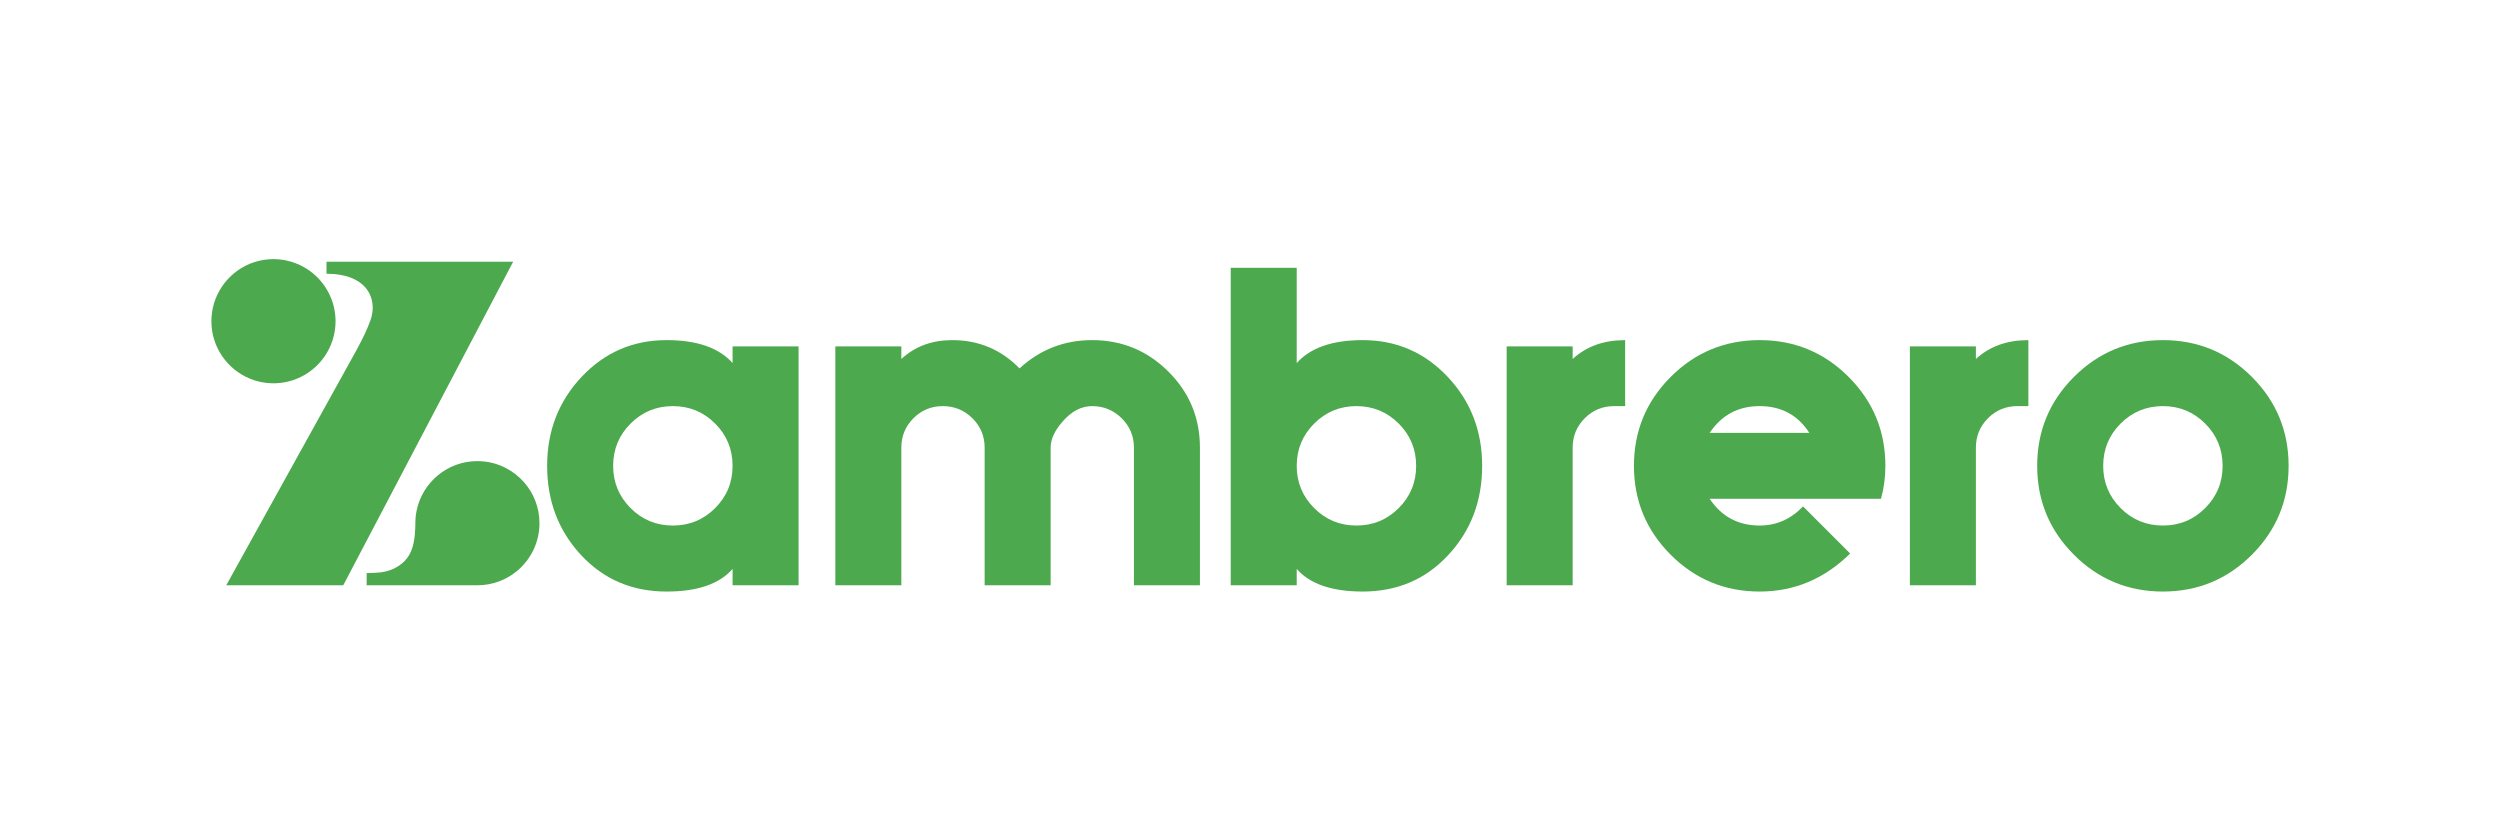
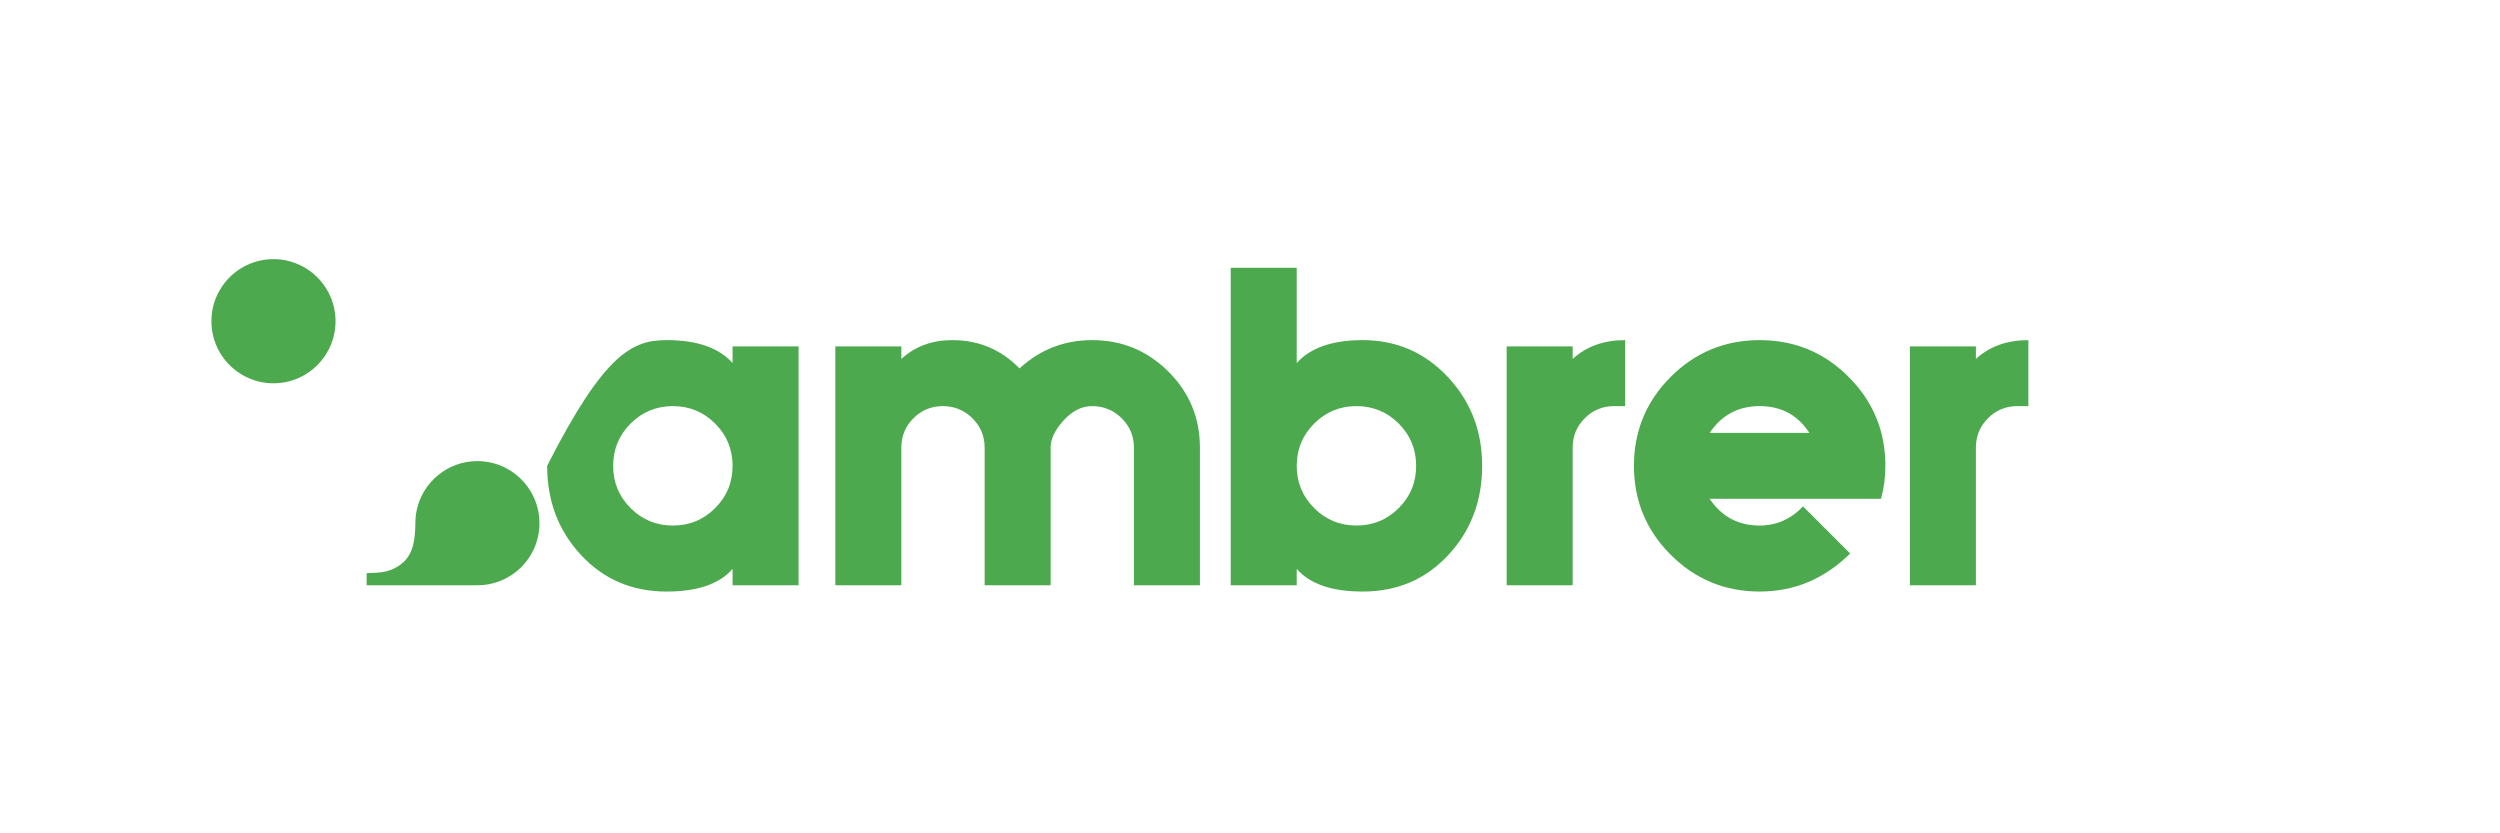
<svg xmlns="http://www.w3.org/2000/svg" xmlns:ns1="http://www.serif.com/" width="100%" height="100%" viewBox="0 0 240 80" version="1.1" xml:space="preserve" style="fill-rule:evenodd;clip-rule:evenodd;stroke-linejoin:round;stroke-miterlimit:2;">
  <g transform="matrix(0.693,0,0,0.693,120,40.833)">
    <g transform="matrix(1,0,0,1,-144.876,-24.024)">
      <g transform="matrix(1,0,0,1,-132.271,-619.388)">
        <g id="Layer-1" ns1:id="Layer 1">
          <g id="g9187">
            <path id="path437" d="M138.567,636.928C139.585,637.353 140.699,637.586 141.87,637.586C143.07,637.586 144.213,637.34 145.251,636.896C145.902,636.617 146.511,636.26 147.069,635.837C147.585,635.444 148.057,634.993 148.471,634.496C148.757,634.156 149.014,633.794 149.243,633.414C149.366,633.209 149.481,633 149.586,632.785C149.674,632.605 149.757,632.424 149.833,632.238C149.93,631.998 150.018,631.753 150.095,631.502C150.339,630.706 150.47,629.864 150.47,628.986C150.47,628.865 150.466,628.742 150.461,628.62C150.453,628.43 150.439,628.243 150.418,628.057C150.334,627.277 150.146,626.529 149.866,625.825C149.499,624.894 148.973,624.043 148.321,623.304C147.106,621.925 145.457,620.938 143.586,620.56C143.03,620.446 142.458,620.388 141.87,620.388C138.881,620.388 136.247,621.915 134.706,624.232C133.799,625.593 133.271,627.228 133.271,628.987C133.271,632.565 135.458,635.633 138.567,636.928" style="fill:rgb(76,169,77);fill-rule:nonzero;" />
            <path id="path441" d="M169.45,665.566L170.122,665.566C172.192,665.566 174.094,664.834 175.578,663.614L175.578,663.613C177.495,662.036 178.719,659.645 178.719,656.966C178.719,654.78 177.9,652.784 176.556,651.266C175.088,649.612 172.992,648.526 170.642,648.385C170.468,648.377 170.295,648.366 170.122,648.366C165.971,648.366 162.51,651.306 161.7,655.215C161.632,655.545 161.584,655.881 161.556,656.225C161.536,656.452 161.524,656.682 161.523,656.915C161.523,656.934 161.522,656.949 161.522,656.965C161.522,657.071 161.522,657.172 161.521,657.273C161.516,657.438 161.513,657.596 161.506,657.753C161.494,658.056 161.475,658.345 161.447,658.615C161.372,659.371 161.242,660.003 161.051,660.539C160.839,661.139 160.555,661.622 160.196,662.031C159.882,662.393 159.511,662.693 159.083,662.966C158.415,663.389 157.652,663.641 156.899,663.751C156.859,663.755 156.818,663.763 156.778,663.77C156.134,663.851 154.779,663.883 154.779,663.883L154.779,665.565L169.45,665.566Z" style="fill:rgb(76,169,77);fill-rule:nonzero;" />
-             <path id="path445" d="M135.328,665.566L151.537,665.566L175.073,620.744L149.215,620.744L149.215,622.41C150.605,622.41 151.739,622.621 152.644,622.978C154.329,623.646 155.227,624.826 155.512,626.13C155.6,626.53 155.631,626.941 155.608,627.352C155.584,627.848 155.484,628.344 155.317,628.82C154.889,630.044 154.271,631.33 153.376,632.982L135.328,665.566Z" style="fill:rgb(76,169,77);fill-rule:nonzero;" />
-             <path id="path449" d="M214.613,665.566L205.47,665.566L205.47,663.301C203.642,665.393 200.594,666.437 196.328,666.437C191.566,666.437 187.618,664.754 184.484,661.386C181.349,658.02 179.782,653.898 179.782,649.022C179.782,644.174 181.378,640.061 184.572,636.68C187.765,633.297 191.684,631.606 196.328,631.606C200.536,631.606 203.584,632.666 205.47,634.784L205.47,632.477L214.613,632.477L214.613,665.566ZM205.47,649.022C205.47,646.729 204.665,644.776 203.054,643.165C201.444,641.554 199.49,640.749 197.198,640.749C194.905,640.749 192.953,641.554 191.342,643.165C189.732,644.776 188.925,646.729 188.925,649.022C188.925,651.313 189.732,653.266 191.342,654.877C192.953,656.488 194.905,657.293 197.198,657.293C199.49,657.293 201.444,656.488 203.054,654.877C204.665,653.266 205.47,651.313 205.47,649.022" style="fill:rgb(76,169,77);fill-rule:nonzero;" />
+             <path id="path449" d="M214.613,665.566L205.47,665.566L205.47,663.301C203.642,665.393 200.594,666.437 196.328,666.437C191.566,666.437 187.618,664.754 184.484,661.386C181.349,658.02 179.782,653.898 179.782,649.022C187.765,633.297 191.684,631.606 196.328,631.606C200.536,631.606 203.584,632.666 205.47,634.784L205.47,632.477L214.613,632.477L214.613,665.566ZM205.47,649.022C205.47,646.729 204.665,644.776 203.054,643.165C201.444,641.554 199.49,640.749 197.198,640.749C194.905,640.749 192.953,641.554 191.342,643.165C189.732,644.776 188.925,646.729 188.925,649.022C188.925,651.313 189.732,653.266 191.342,654.877C192.953,656.488 194.905,657.293 197.198,657.293C199.49,657.293 201.444,656.488 203.054,654.877C204.665,653.266 205.47,651.313 205.47,649.022" style="fill:rgb(76,169,77);fill-rule:nonzero;" />
            <path id="path453" d="M270.21,665.566L261.067,665.566L261.067,646.497C261.067,644.901 260.5,643.544 259.368,642.425C258.236,641.309 256.871,640.749 255.276,640.749C253.796,640.749 252.447,641.445 251.227,642.84C250.095,644.116 249.53,645.336 249.53,646.497L249.53,665.566L240.387,665.566L240.387,646.497C240.387,644.901 239.82,643.544 238.688,642.425C237.556,641.309 236.191,640.749 234.595,640.749C232.999,640.749 231.642,641.309 230.526,642.425C229.408,643.544 228.848,644.901 228.848,646.497L228.848,665.566L219.704,665.566L219.704,632.477L228.848,632.477L228.848,634.22C230.735,632.477 233.087,631.606 235.902,631.606C239.559,631.606 242.664,632.912 245.219,635.525C248.064,632.912 251.415,631.606 255.276,631.606C259.398,631.606 262.916,633.057 265.835,635.96C268.751,638.862 270.21,642.374 270.21,646.497L270.21,665.566Z" style="fill:rgb(76,169,77);fill-rule:nonzero;" />
            <path id="path457" d="M309.307,649.022C309.307,653.898 307.739,658.019 304.604,661.386C301.47,664.754 297.523,666.436 292.762,666.436C288.496,666.436 285.447,665.392 283.619,663.302L283.619,665.566L274.476,665.566L274.476,621.592L283.619,621.592L283.619,634.784C285.506,632.666 288.554,631.606 292.762,631.606C297.406,631.606 301.324,633.298 304.518,636.679C307.711,640.06 309.307,644.175 309.307,649.022M300.163,649.022C300.163,646.73 299.359,644.776 297.748,643.166C296.136,641.554 294.183,640.748 291.891,640.748C289.599,640.748 287.647,641.554 286.036,643.166C284.426,644.776 283.619,646.73 283.619,649.022C283.619,651.314 284.426,653.266 286.036,654.876C287.647,656.488 289.599,657.292 291.891,657.292C294.183,657.292 296.136,656.488 297.748,654.876C299.359,653.266 300.163,651.314 300.163,649.022" style="fill:rgb(76,169,77);fill-rule:nonzero;" />
            <path id="path461" d="M329.115,640.748L327.591,640.748C325.995,640.748 324.638,641.308 323.522,642.426C322.403,643.543 321.846,644.9 321.846,646.496L321.846,665.566L312.702,665.566L312.702,632.476L321.846,632.476L321.846,634.219C323.732,632.476 326.155,631.606 329.115,631.606L329.115,640.748Z" style="fill:rgb(76,169,77);fill-rule:nonzero;" />
            <path id="path465" d="M365.165,649.022C365.165,650.618 364.961,652.142 364.556,653.592L340.826,653.592C342.481,656.06 344.789,657.292 347.748,657.292C350.07,657.292 352.074,656.408 353.758,654.638L360.286,661.168C356.718,664.68 352.54,666.436 347.748,666.436C342.93,666.436 338.825,664.738 335.428,661.343C332.032,657.947 330.334,653.839 330.334,649.022C330.334,644.203 332.032,640.096 335.428,636.699C338.825,633.304 342.93,631.606 347.748,631.606C352.568,631.606 356.674,633.304 360.07,636.699C363.468,640.096 365.165,644.203 365.165,649.022M354.628,644.45C353.032,641.983 350.738,640.748 347.748,640.748C344.789,640.748 342.481,641.983 340.826,644.45L354.628,644.45Z" style="fill:rgb(76,169,77);fill-rule:nonzero;" />
            <path id="path477" d="M384.974,640.748L383.45,640.748C381.853,640.748 380.494,641.308 379.38,642.426C378.262,643.543 377.704,644.9 377.704,646.496L377.704,665.566L368.56,665.566L368.56,632.476L377.704,632.476L377.704,634.219C379.59,632.476 382.014,631.606 384.974,631.606L384.974,640.748Z" style="fill:rgb(76,169,77);fill-rule:nonzero;" />
-             <path id="path481" d="M421.024,649.022C421.024,653.839 419.326,657.947 415.932,661.343C412.536,664.738 408.428,666.436 403.609,666.436C398.79,666.436 394.685,664.738 391.288,661.343C387.892,657.947 386.194,653.839 386.194,649.022C386.194,644.203 387.892,640.096 391.288,636.699C394.685,633.304 398.79,631.606 403.609,631.606C408.428,631.606 412.536,633.304 415.932,636.699C419.326,640.096 421.024,644.203 421.024,649.022M411.881,649.022C411.881,646.73 411.077,644.776 409.466,643.166C407.854,641.554 405.901,640.748 403.609,640.748C401.316,640.748 399.362,641.554 397.752,643.166C396.141,644.776 395.338,646.73 395.338,649.022C395.338,651.314 396.141,653.266 397.752,654.876C399.362,656.488 401.316,657.292 403.609,657.292C405.901,657.292 407.854,656.488 409.466,654.876C411.077,653.266 411.881,651.314 411.881,649.022" style="fill:rgb(76,169,77);fill-rule:nonzero;" />
          </g>
        </g>
      </g>
    </g>
  </g>
</svg>